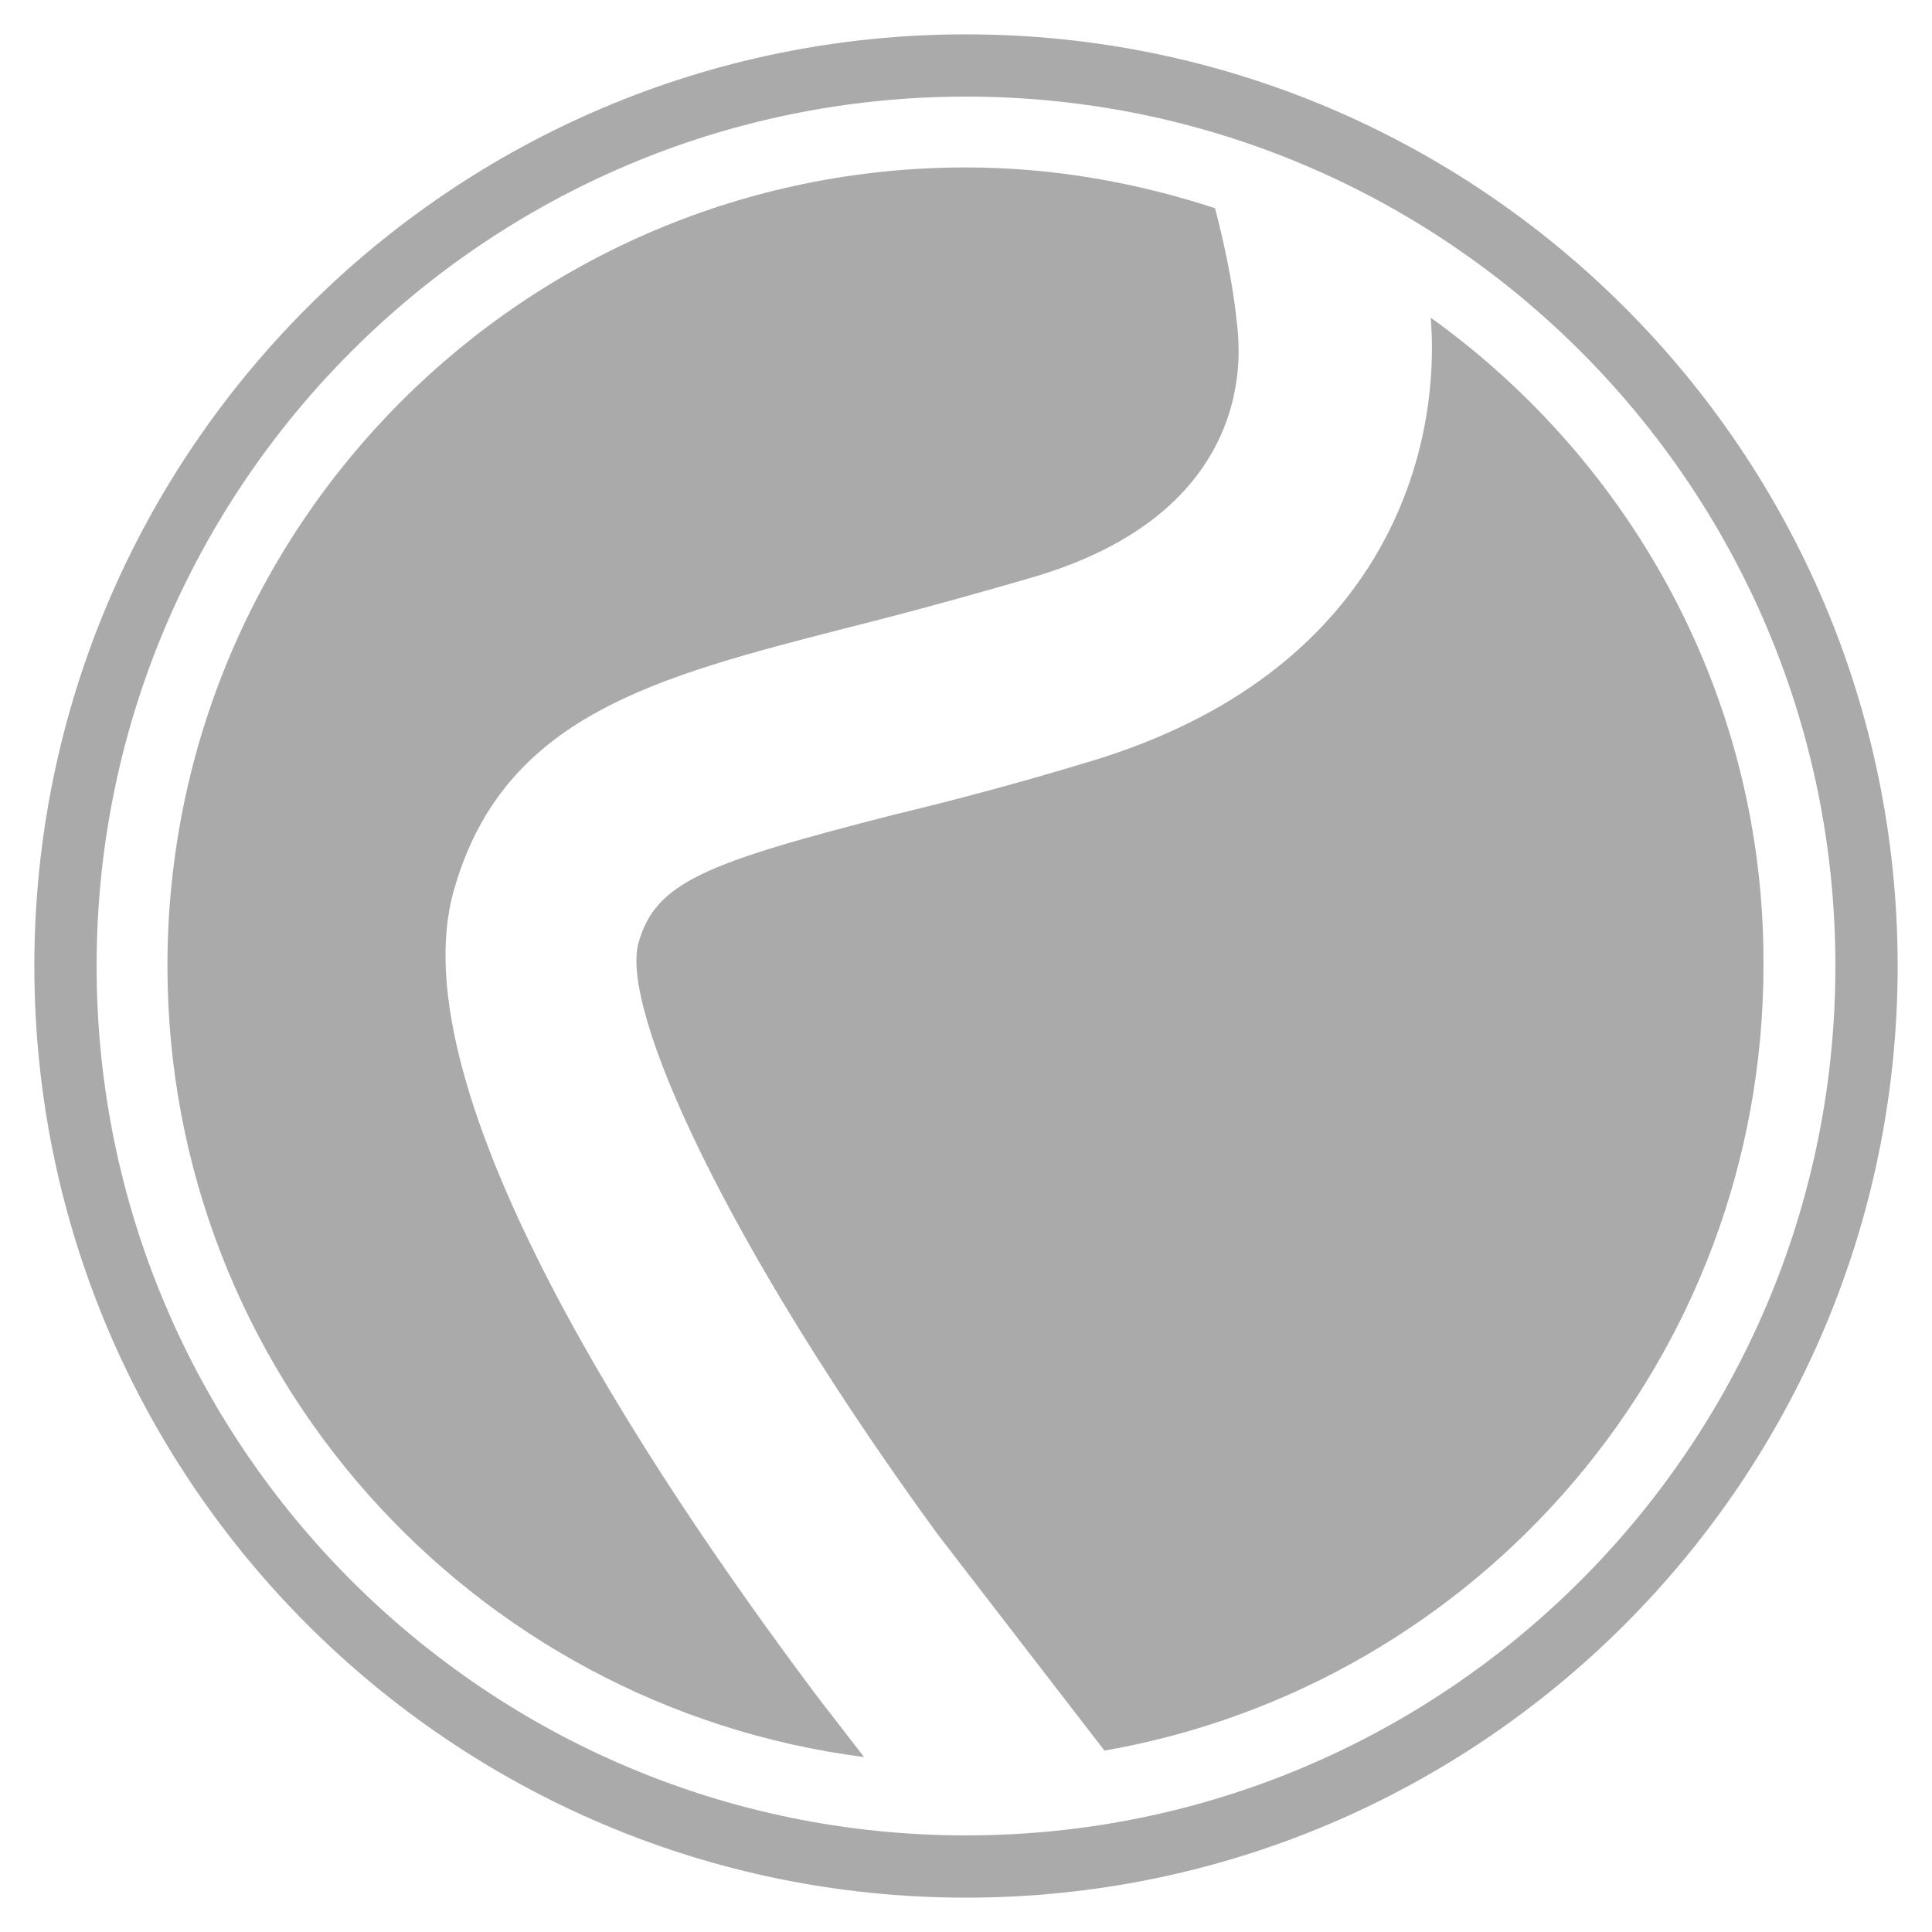
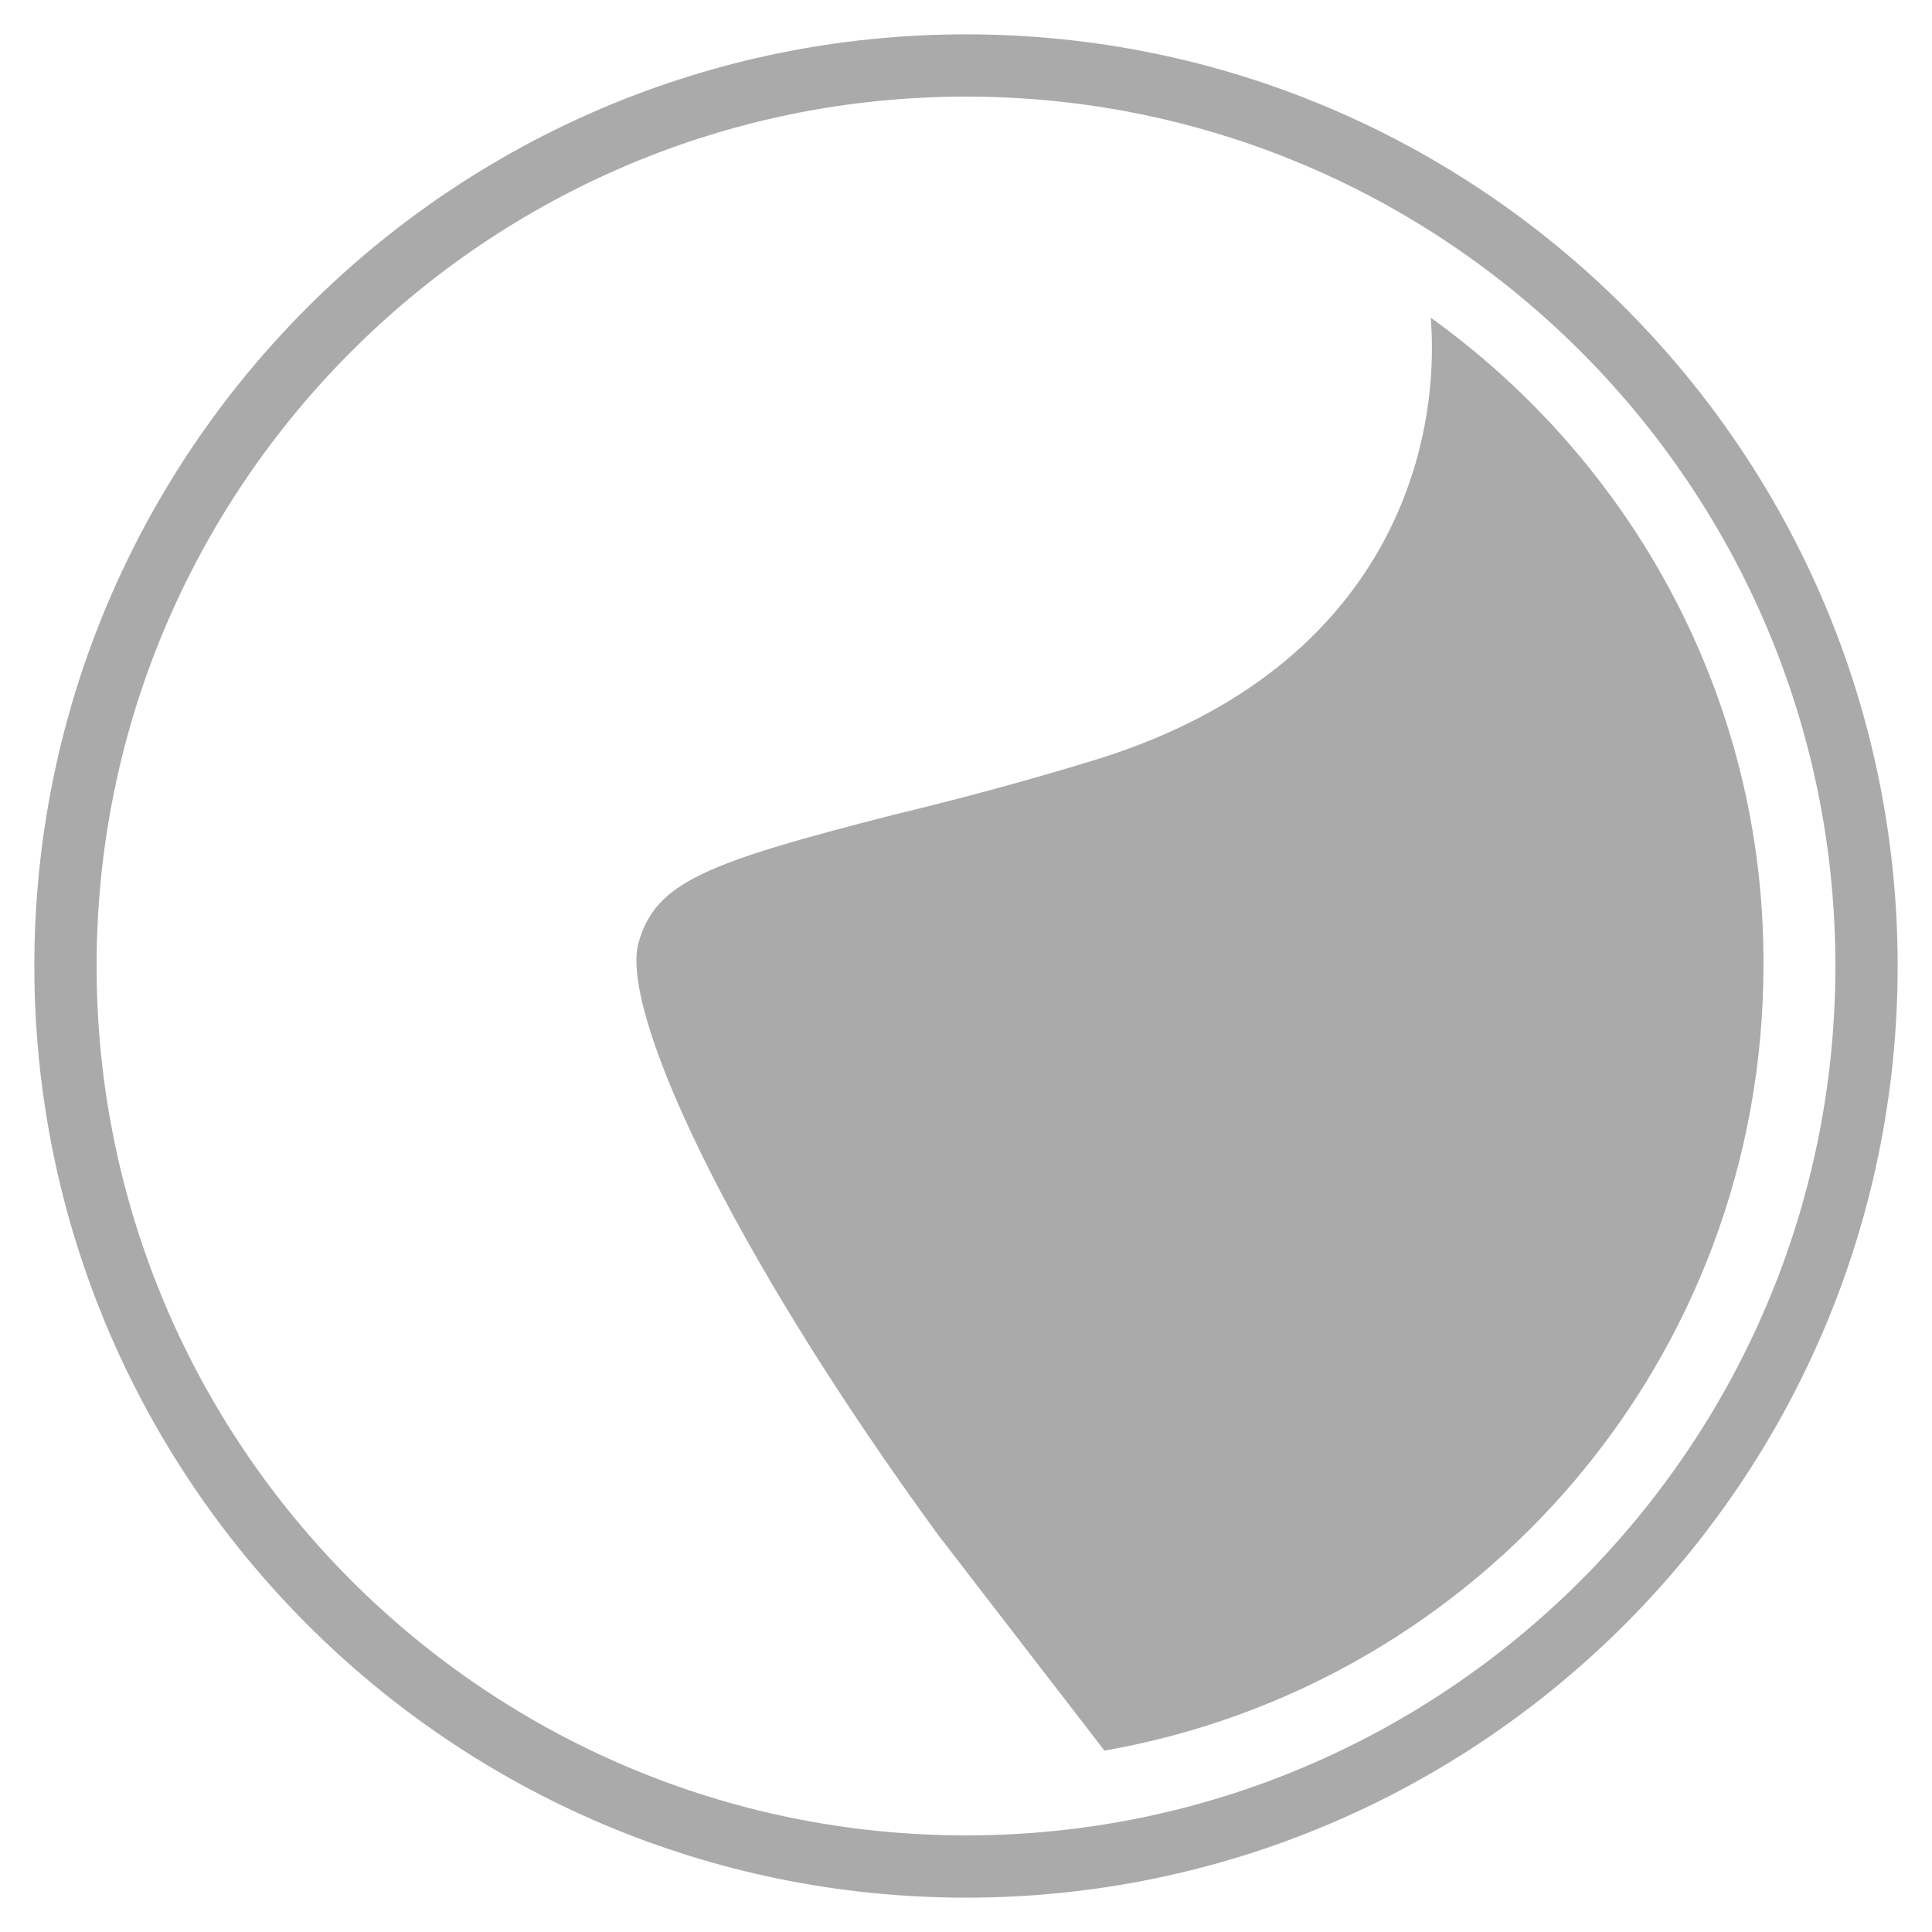
<svg xmlns="http://www.w3.org/2000/svg" version="1.1" id="Ebene_1" x="0px" y="0px" viewBox="0 0 180 180" style="enable-background:new 0 0 180 180;" xml:space="preserve">
  <style type="text/css">
	.st0{opacity:6.000000e-02;}
	.st1{fill:#375564;}
	.st2{opacity:0.6;fill:#375564;}
	.st3{opacity:0.12;fill:#375564;}
	.st4{fill:#FFFFFF;}
	.st5{fill:none;stroke:#375564;stroke-miterlimit:10;}
	.st6{fill:#F8B121;}
	.st7{fill:none;}
	.st8{opacity:0.85;}
	.st9{fill:#AF161E;}
	.st10{opacity:0.4;}
	.st11{opacity:0.8;}
	.st12{fill:#606060;}
	.st13{fill:#009575;}
	.st14{fill:#9C9B9B;}
	.st15{fill:#375563;}
</style>
  <g class="st8">
    <g>
      <path class="st14" d="M133.3,29.6c1,12.8-4.5,33.1-31.6,41.3c-6.9,2.1-13,3.7-18.4,5c-17.6,4.5-22.2,6.3-23.8,11.9    c-1.8,6.2,8.2,28.2,27.9,55.2c1.3,1.7,12.8,16.6,15.5,20.1c34.9-6.1,61.4-36.5,61.4-73.2C164.4,65.1,152.1,43.1,133.3,29.6z" />
-       <path class="st14" d="M75.8,157.6c-15.5-20.7-38.9-56-33.5-74.7C46.9,66.7,61,63.1,78.9,58.5c5.2-1.3,11.1-2.9,17.6-4.8    c16.3-4.9,18.9-15.2,18.9-21c0-1.2-0.1-2.2-0.2-2.9c-0.3-3.2-1.2-7.4-2-10.4c-7.3-2.4-15.1-3.8-23.2-3.8    c-41.1,0-74.4,33.3-74.4,74.4c0,37.8,28.3,69,64.9,73.7C79.9,162.9,76.3,158.3,75.8,157.6z" />
    </g>
    <g>
      <path class="st14" d="M90,176.8c-47.9,0-86.8-38.9-86.8-86.8C3.2,42.1,42.1,3.2,90,3.2s86.8,38.9,86.8,86.8    C176.8,137.9,137.9,176.8,90,176.8z M90,9C45.3,9,9,45.3,9,90c0,44.7,36.3,81,81,81s81-36.3,81-81C171,45.3,134.7,9,90,9z" />
    </g>
  </g>
</svg>